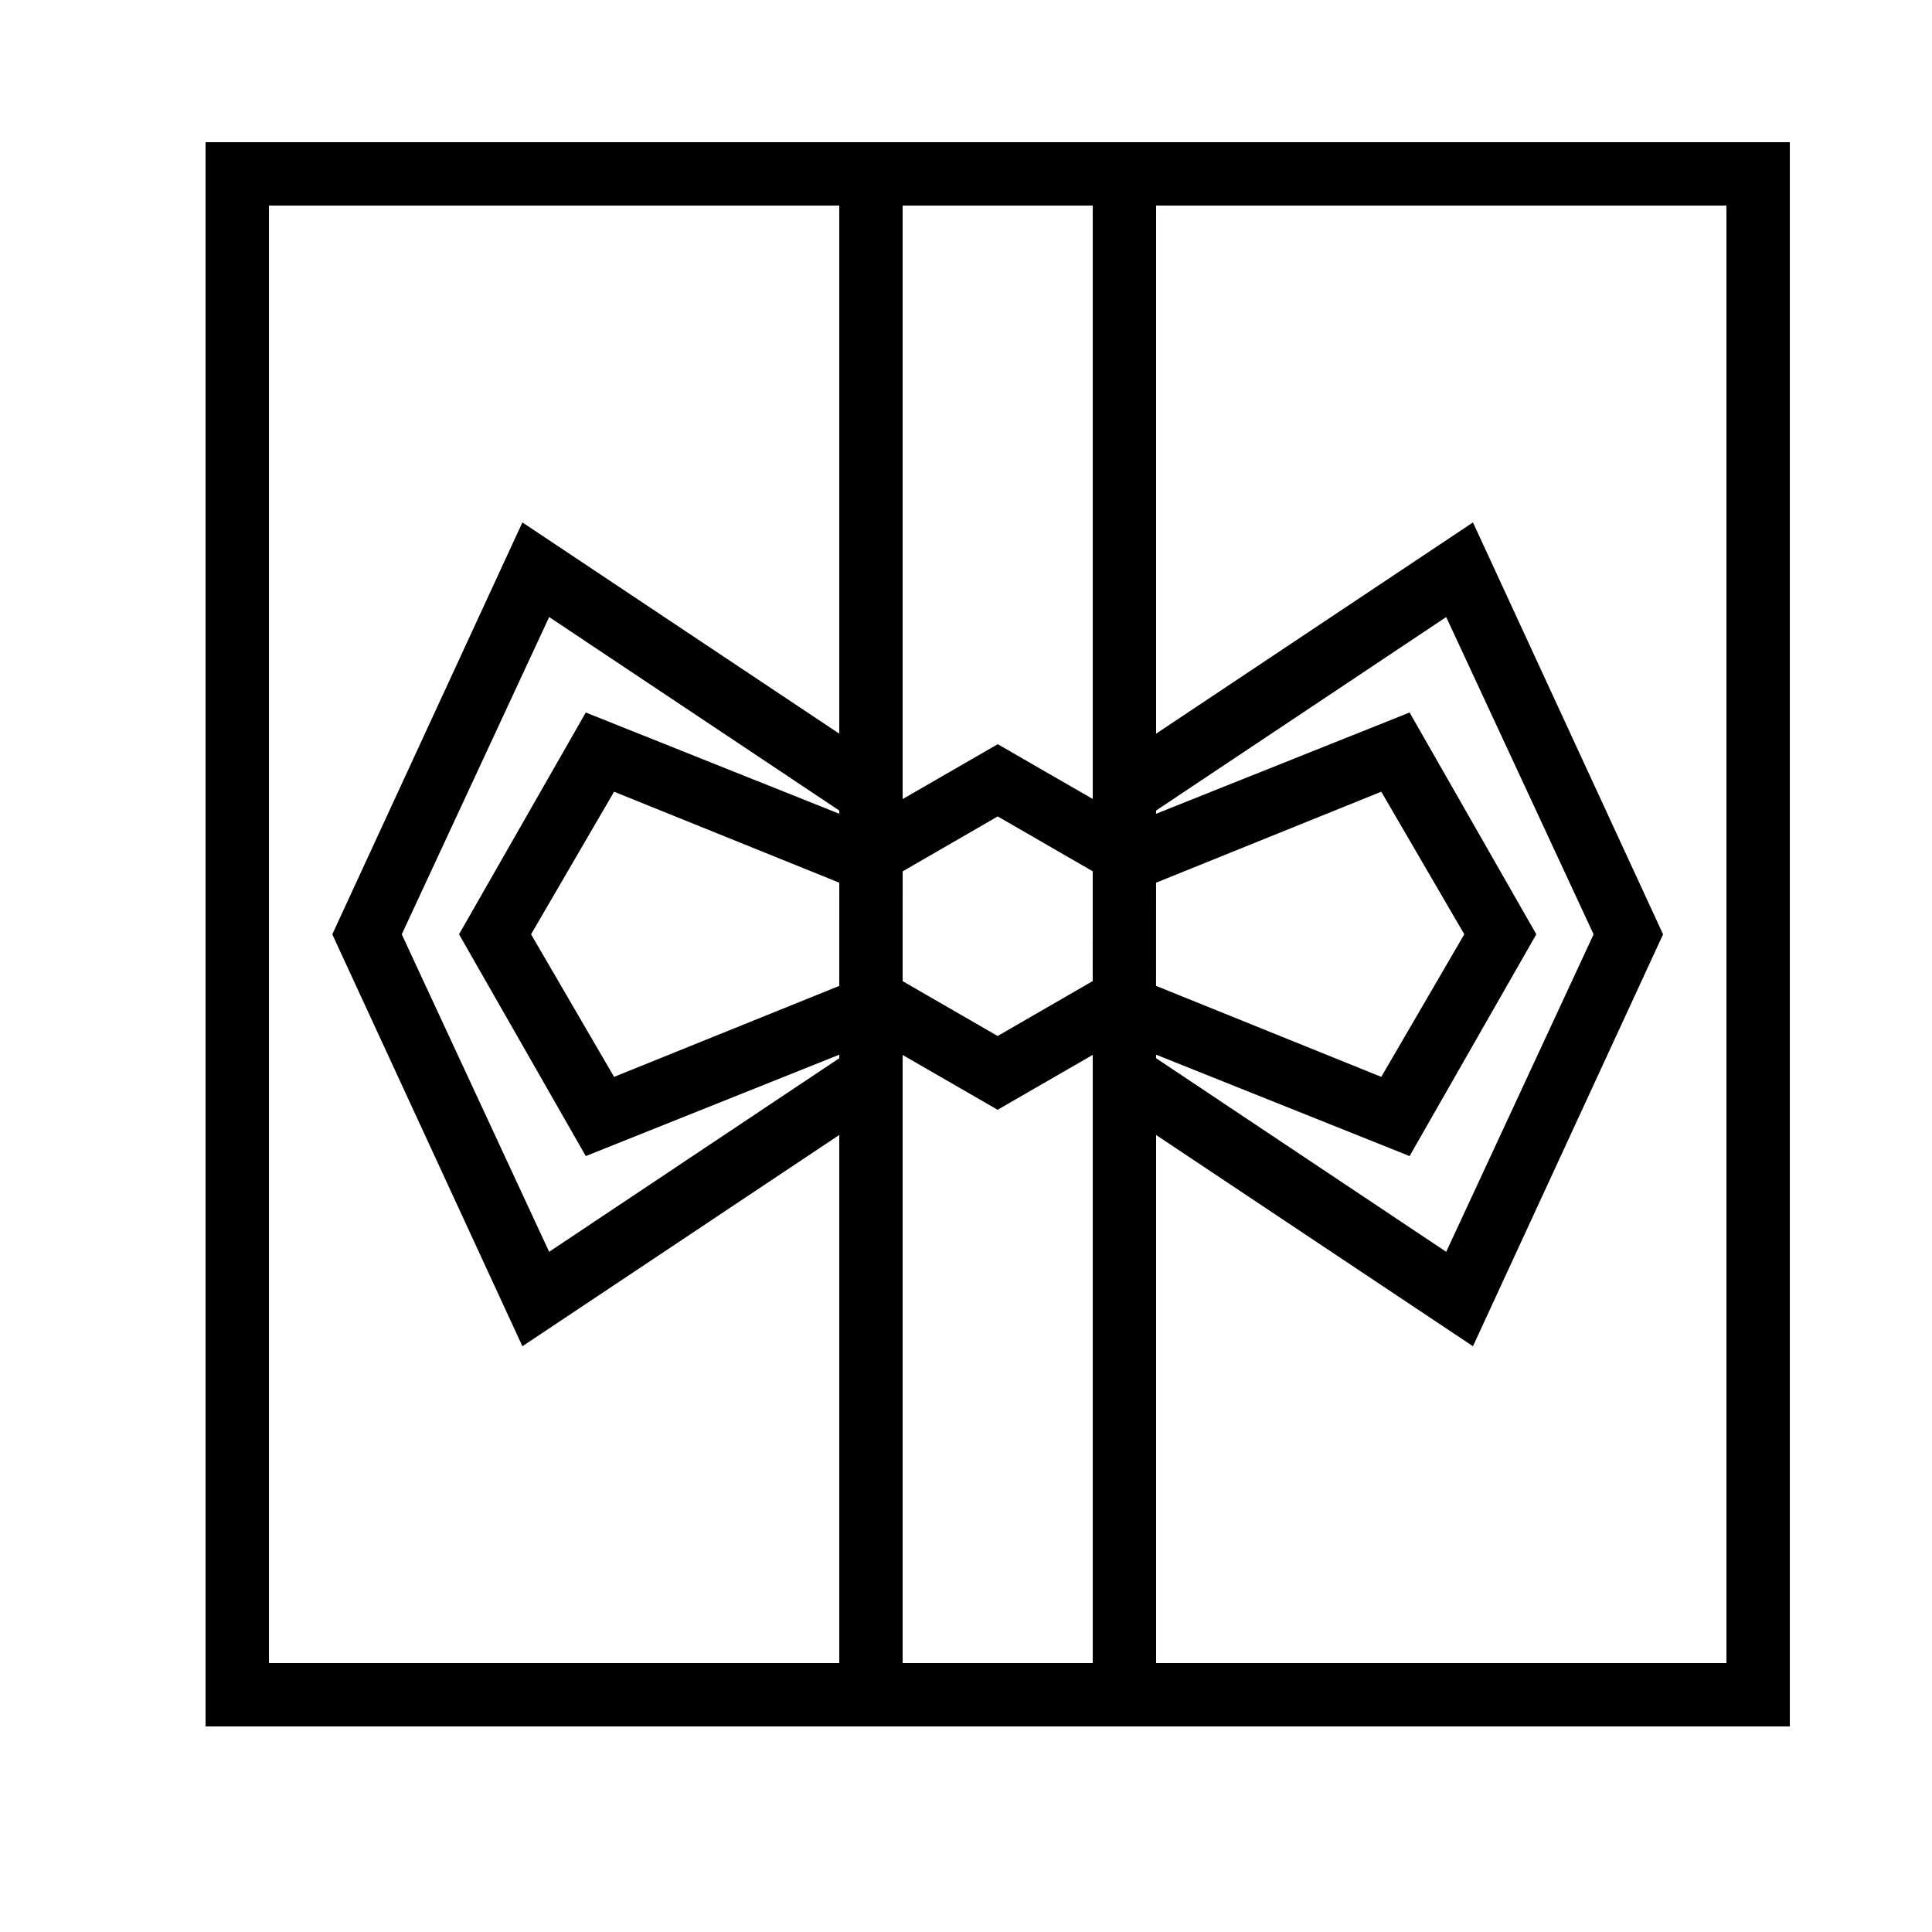
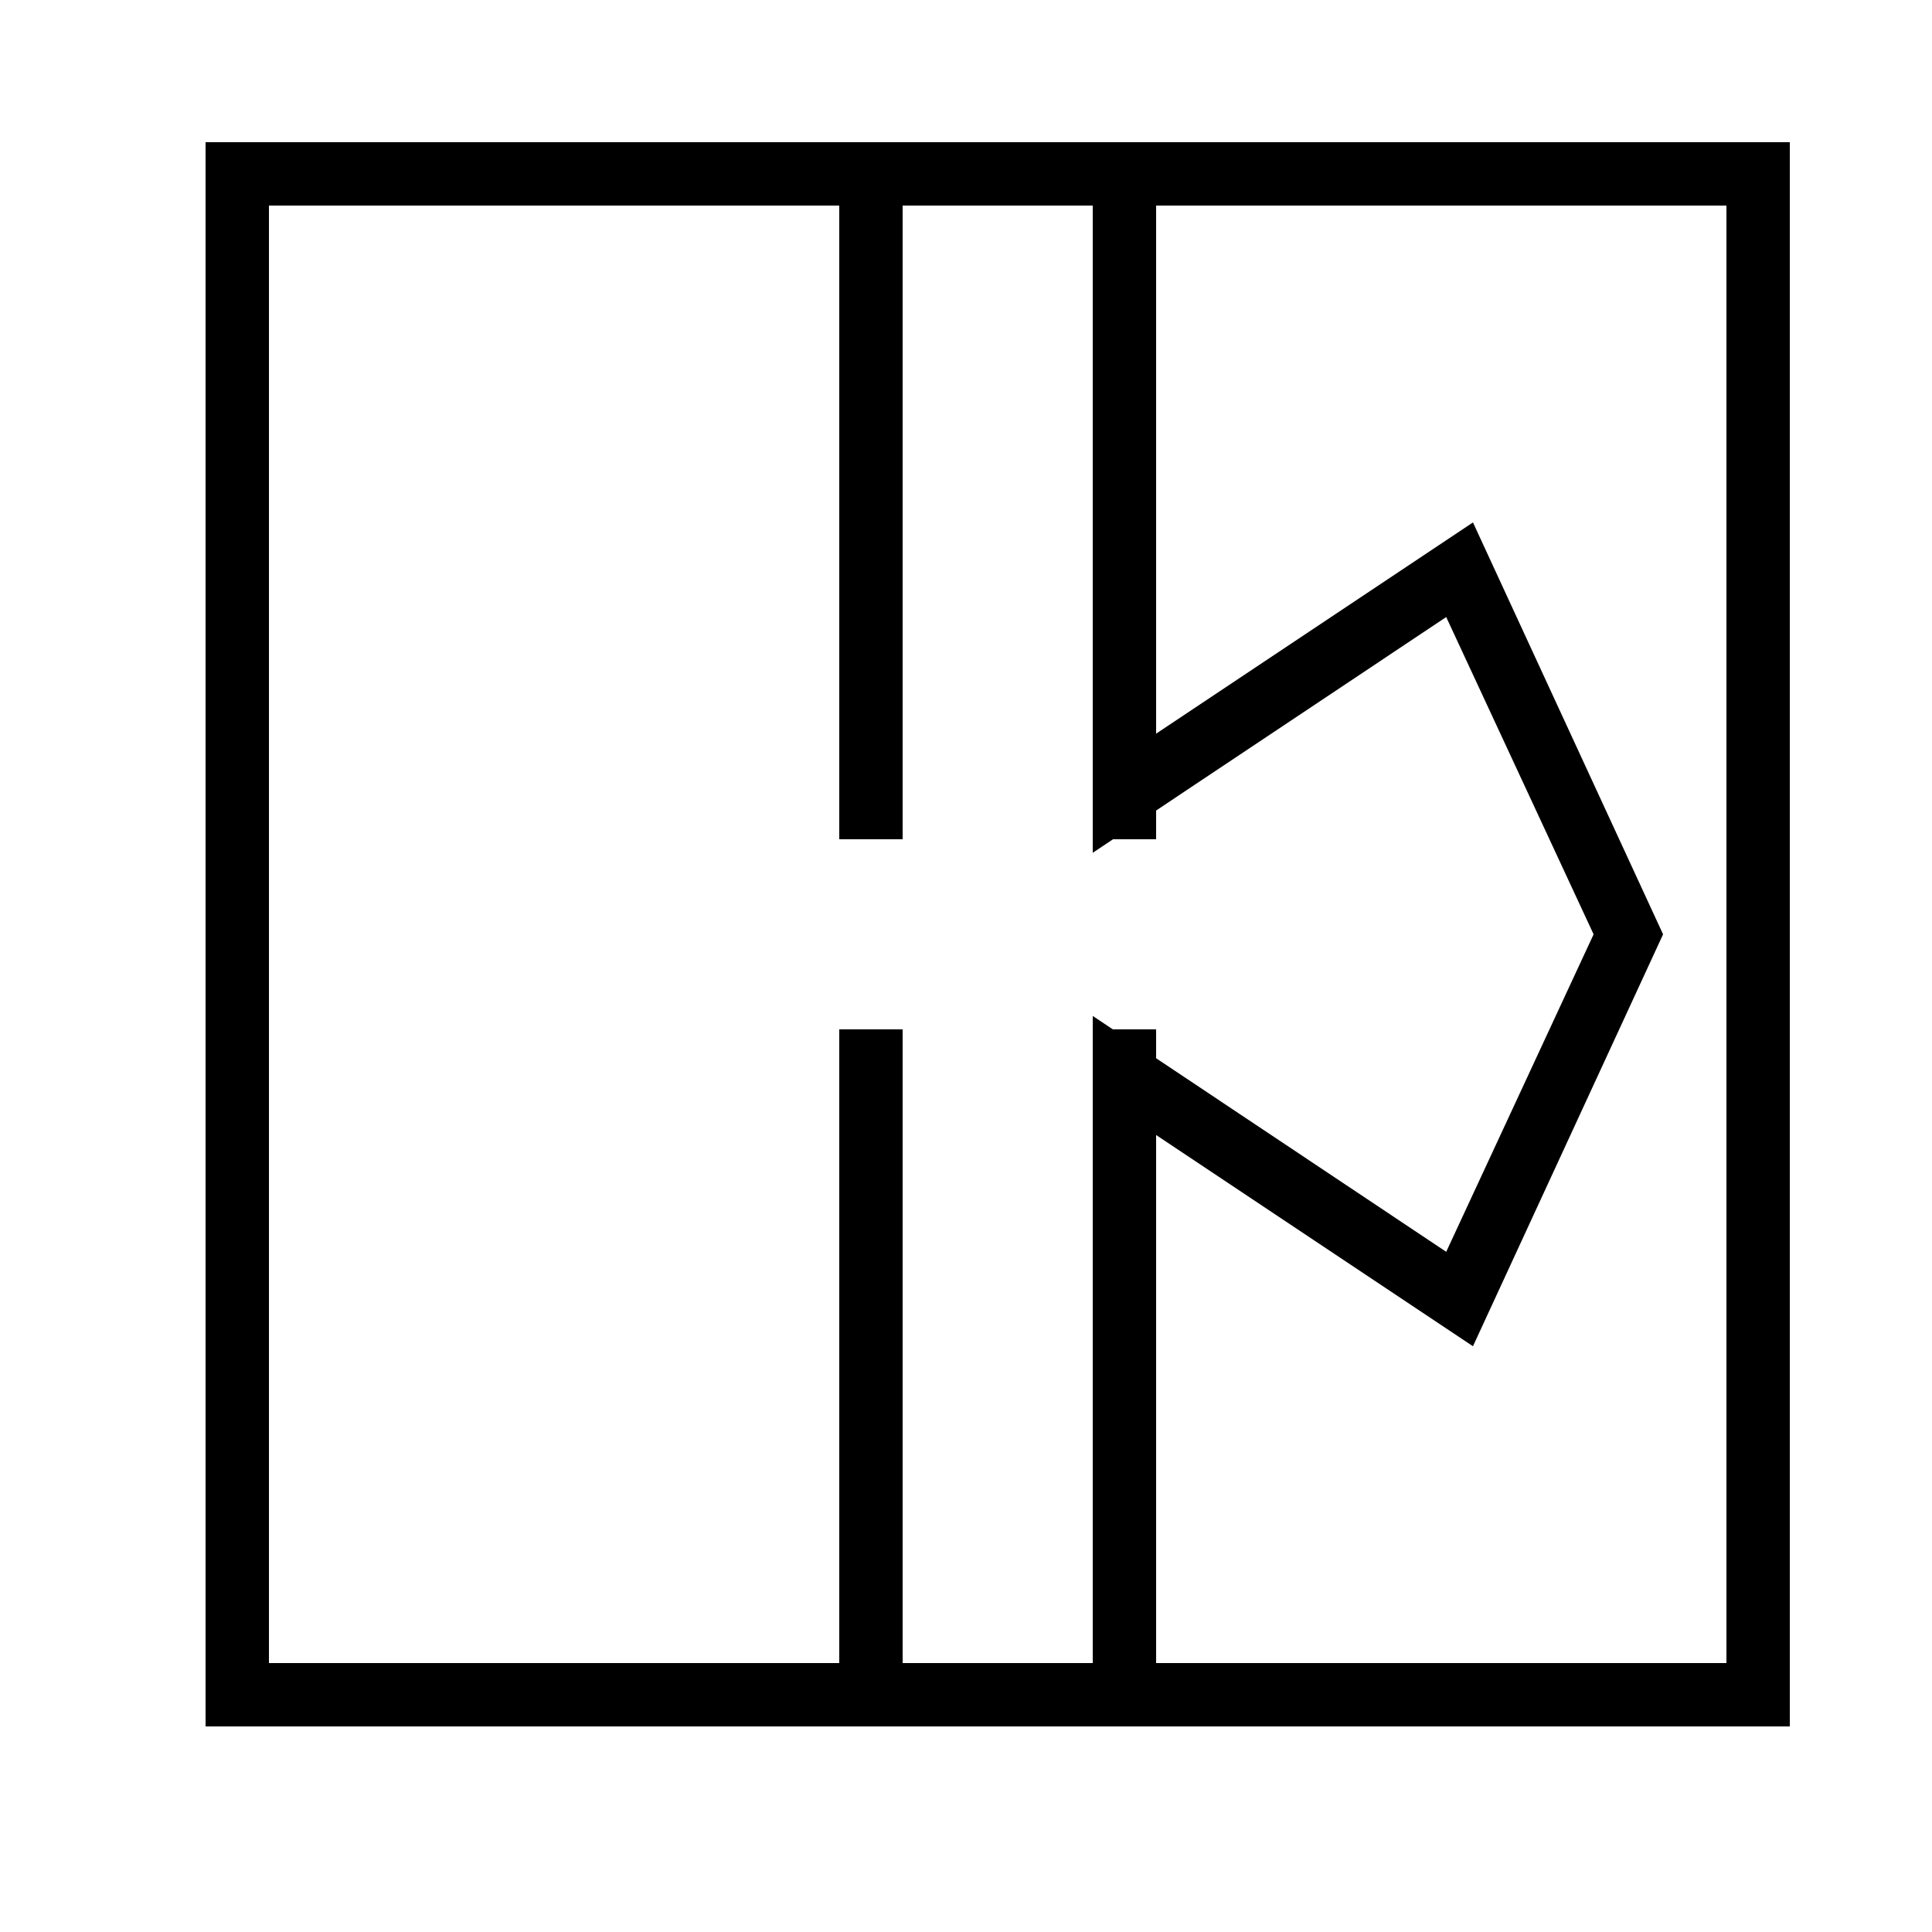
<svg xmlns="http://www.w3.org/2000/svg" fill="#000000" width="800px" height="800px" version="1.1" viewBox="144 144 512 512">
  <g fill-rule="evenodd">
    <path d="m433.59 584.73h-50.383v-167.94h-16.793v167.94h-151.14v-386.25h151.14v167.93h16.793v-167.93h50.383v167.93h16.793v-167.93h151.14v386.25h-151.14v-167.94h-16.793zm-235.11-403.05h419.84v419.84h-419.84z" />
-     <path d="m376.25 419.57 32.129 18.531 32.129-18.543 77.047 30.816 33.586-58.777-33.586-58.777-73.082 29.195-36.062-20.797-36.059 20.812-73.113-29.211-33.59 58.777 33.59 58.777zm-9.836-14.297 0.008-27.348-59.684-24.113-22 37.785 22 37.785zm83.961-27.352-0.008 27.348 59.684 24.113 22.004-37.785-22.004-37.785zm-16.789-3.019-0.008 29.094-25.191 14.555-25.184-14.539 0.012-29.094 25.191-14.555z" />
    <path d="m433.59 433.59 100.76 67.176 50.383-109.16-50.383-109.16-100.76 67.176v20.371l93.668-62.469 39.062 84.082-39.059 84.137-93.672-62.504z" />
-     <path d="m383.2 433.59-100.76 67.176-50.379-109.16 50.379-109.16 100.76 67.176v20.371l-93.668-62.469-39.062 84.082 39.059 84.137 93.672-62.504z" />
  </g>
</svg>